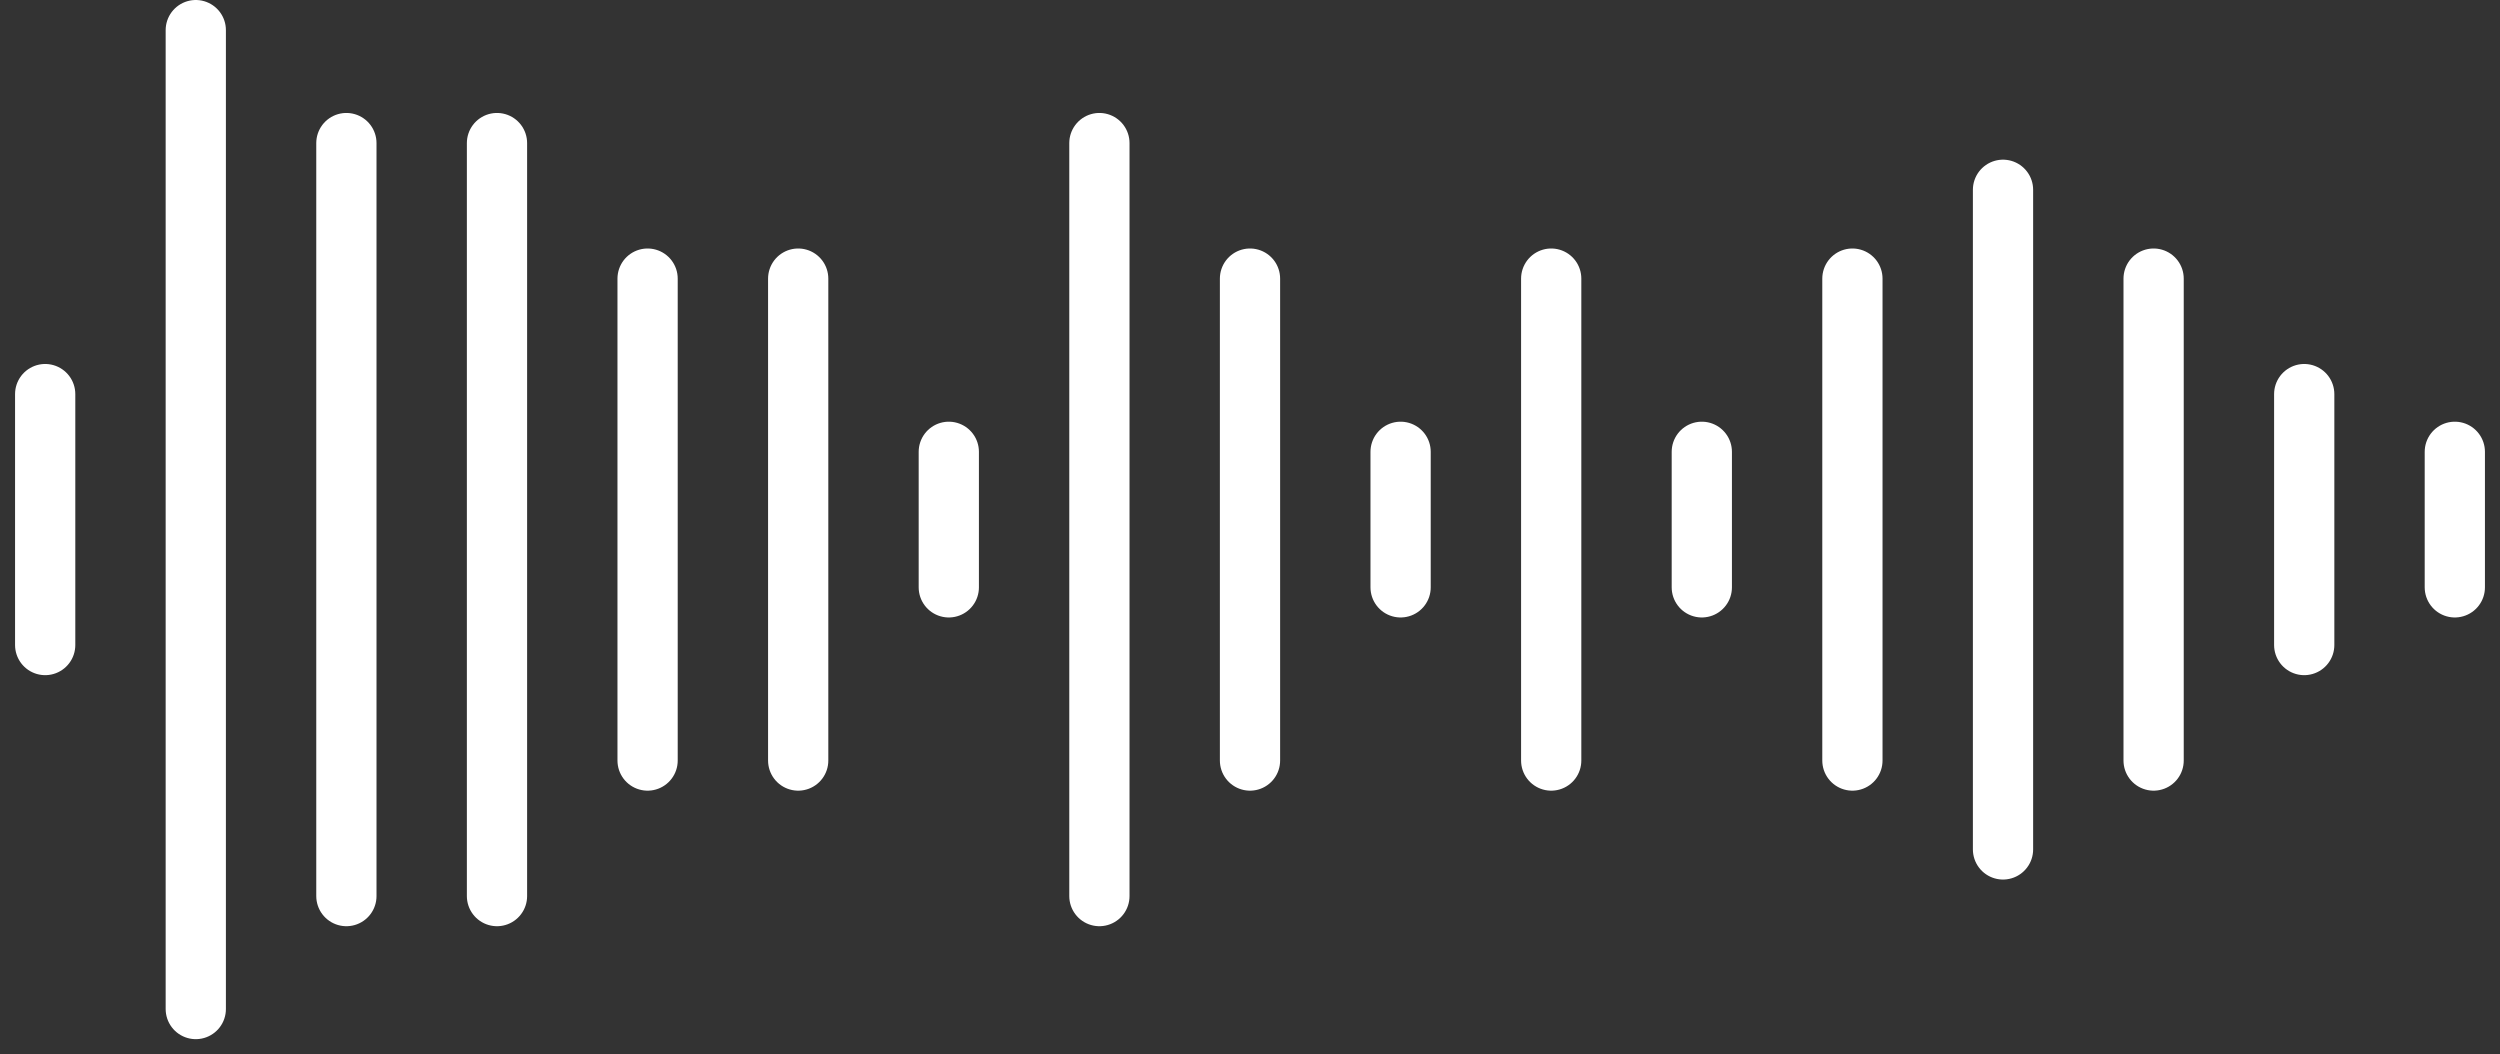
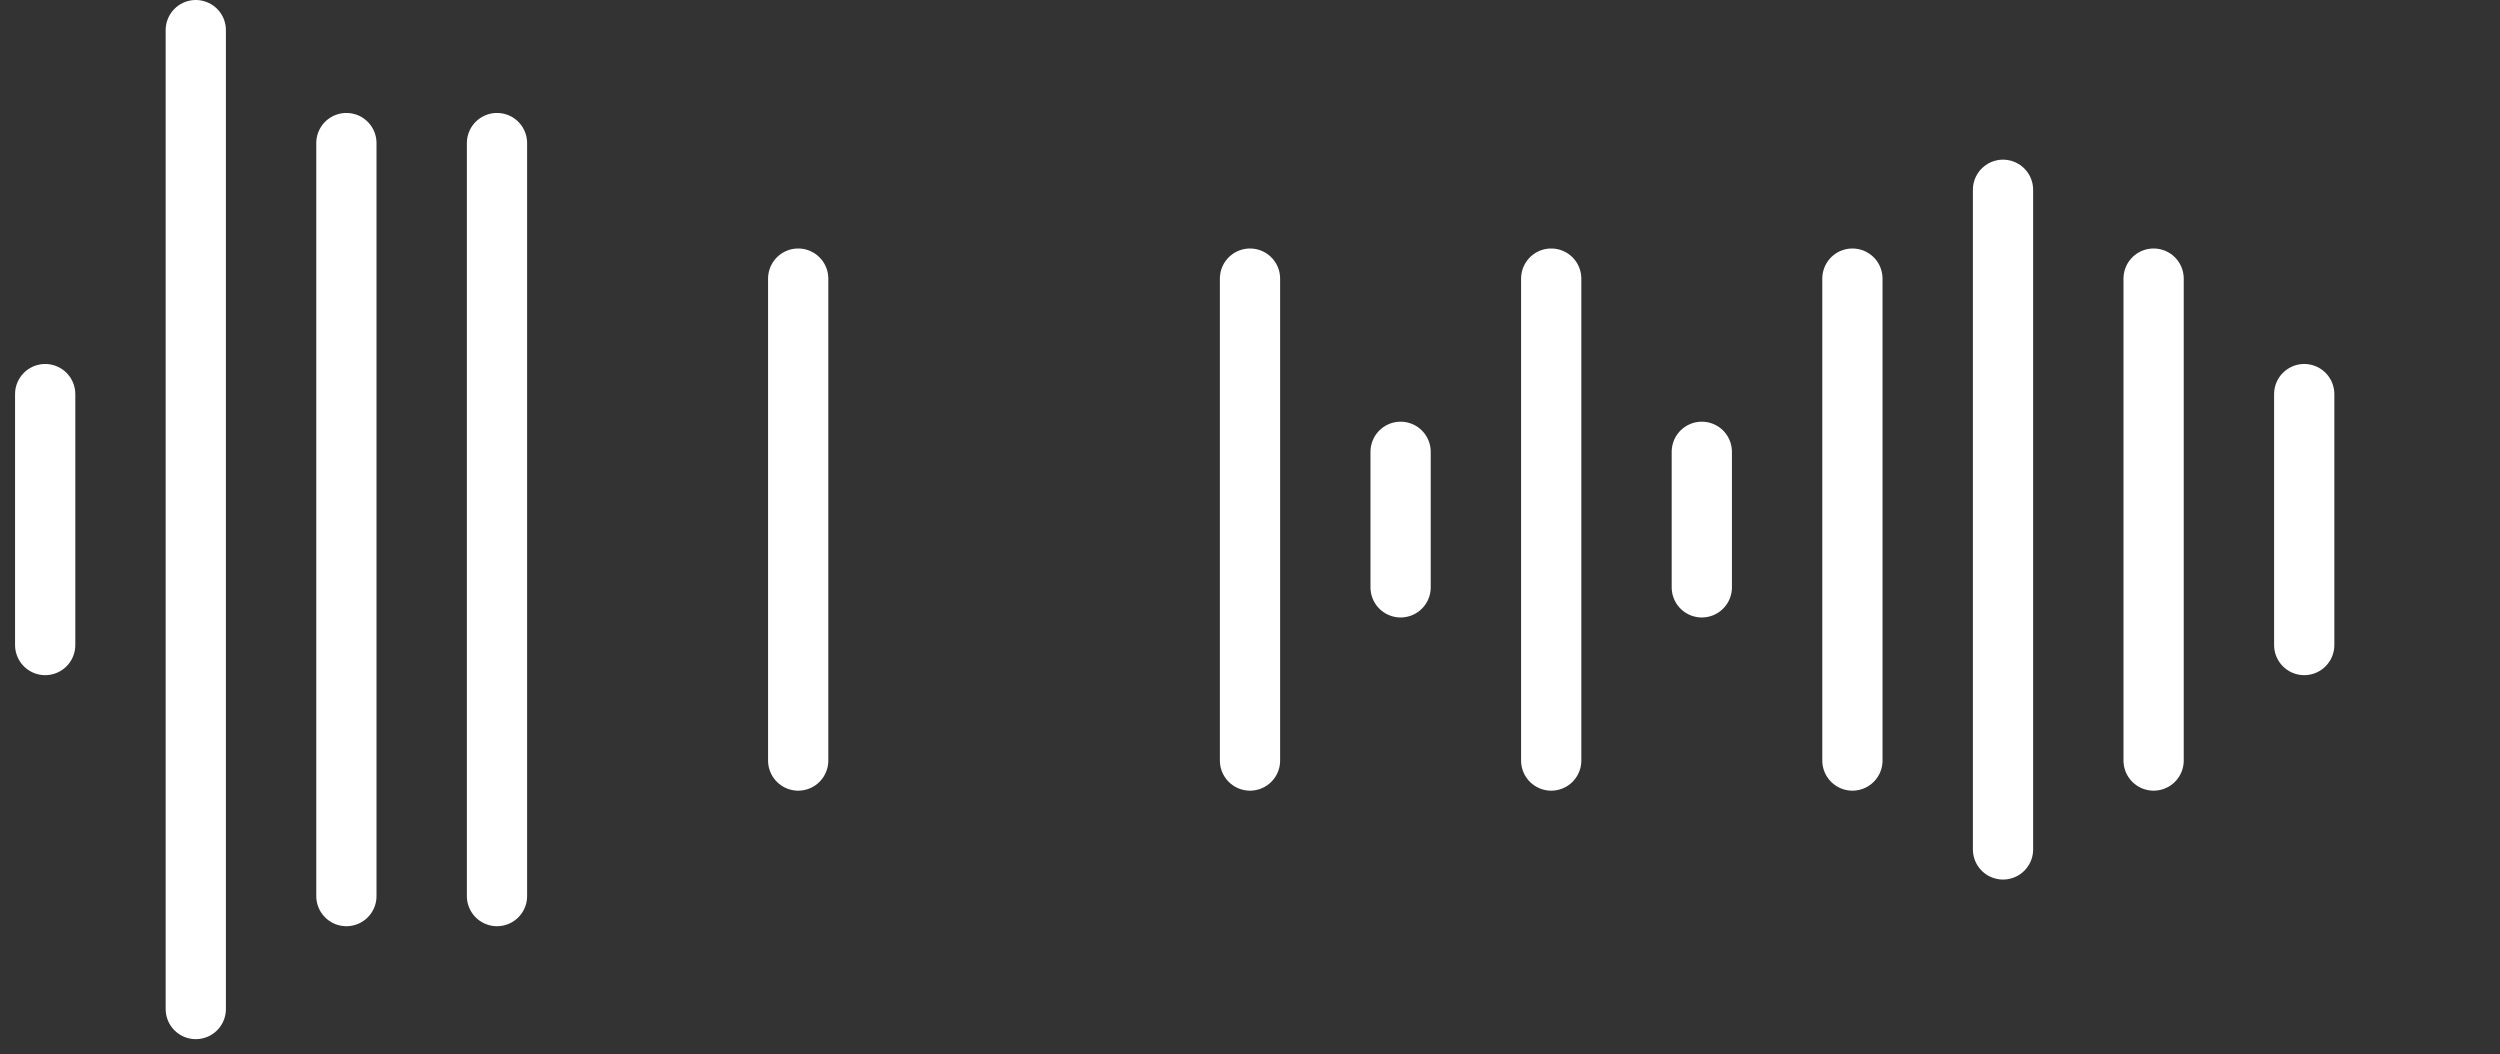
<svg xmlns="http://www.w3.org/2000/svg" width="83" height="35" viewBox="0 0 83 35" fill="none">
  <rect x="0" y="0" width="83" height="35" fill="#333333" stroke="none" />
  <path d="M1.5 13.084C1.5 28.684 1.5 16.751 1.5 21.084" stroke="white" stroke-width="2" stroke-linecap="round" />
  <path d="M6.5 1C6.5 16.6 6.5 29.167 6.5 33.5" stroke="white" stroke-width="2" stroke-linecap="round" />
  <path d="M11.5 4.75C11.5 20.35 11.5 25.417 11.5 29.75" stroke="white" stroke-width="2" stroke-linecap="round" />
  <path d="M16.5 4.75C16.5 20.35 16.5 25.417 16.5 29.75" stroke="white" stroke-width="2" stroke-linecap="round" />
-   <path d="M21.5 9.25C21.5 24.85 21.5 20.917 21.5 25.25" stroke="white" stroke-width="2" stroke-linecap="round" />
  <path d="M26.5 9.25C26.5 24.85 26.5 20.917 26.5 25.25" stroke="white" stroke-width="2" stroke-linecap="round" />
-   <path d="M31.5 15V19.5" stroke="white" stroke-width="2" stroke-linecap="round" />
-   <path d="M36.5 4.75C36.5 20.35 36.5 25.417 36.5 29.75" stroke="white" stroke-width="2" stroke-linecap="round" />
  <path d="M41.5 9.25C41.5 24.85 41.5 20.917 41.5 25.25" stroke="white" stroke-width="2" stroke-linecap="round" />
  <path d="M46.5 15V19.5" stroke="white" stroke-width="2" stroke-linecap="round" />
  <path d="M51.5 9.25C51.5 24.85 51.5 20.917 51.5 25.25" stroke="white" stroke-width="2" stroke-linecap="round" />
  <path d="M56.5 15V19.5" stroke="white" stroke-width="2" stroke-linecap="round" />
  <path d="M61.5 9.25C61.5 24.85 61.5 20.917 61.5 25.25" stroke="white" stroke-width="2" stroke-linecap="round" />
  <path d="M66.5 6.301C66.5 21.901 66.5 23.867 66.5 28.201" stroke="white" stroke-width="2" stroke-linecap="round" />
  <path d="M71.5 9.25C71.5 24.85 71.5 20.917 71.5 25.25" stroke="white" stroke-width="2" stroke-linecap="round" />
  <path d="M76.5 13.084C76.5 28.684 76.5 16.751 76.5 21.084" stroke="white" stroke-width="2" stroke-linecap="round" />
-   <path d="M81.5 15V19.5" stroke="white" stroke-width="2" stroke-linecap="round" />
</svg>